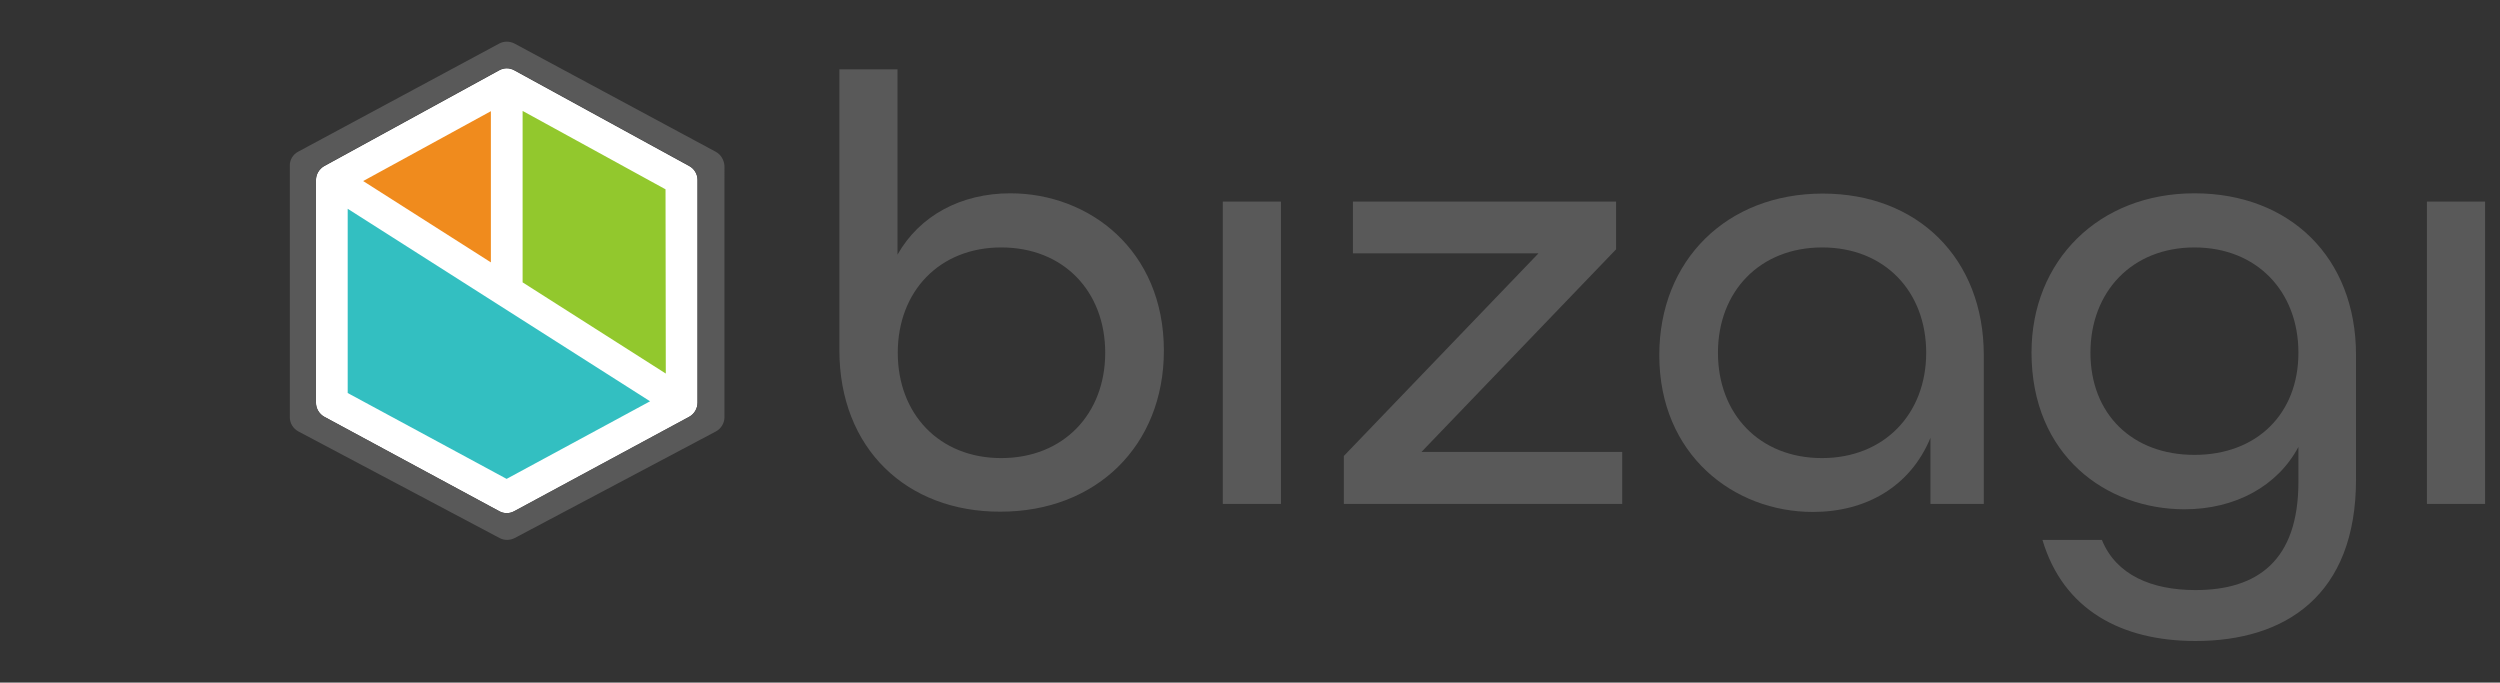
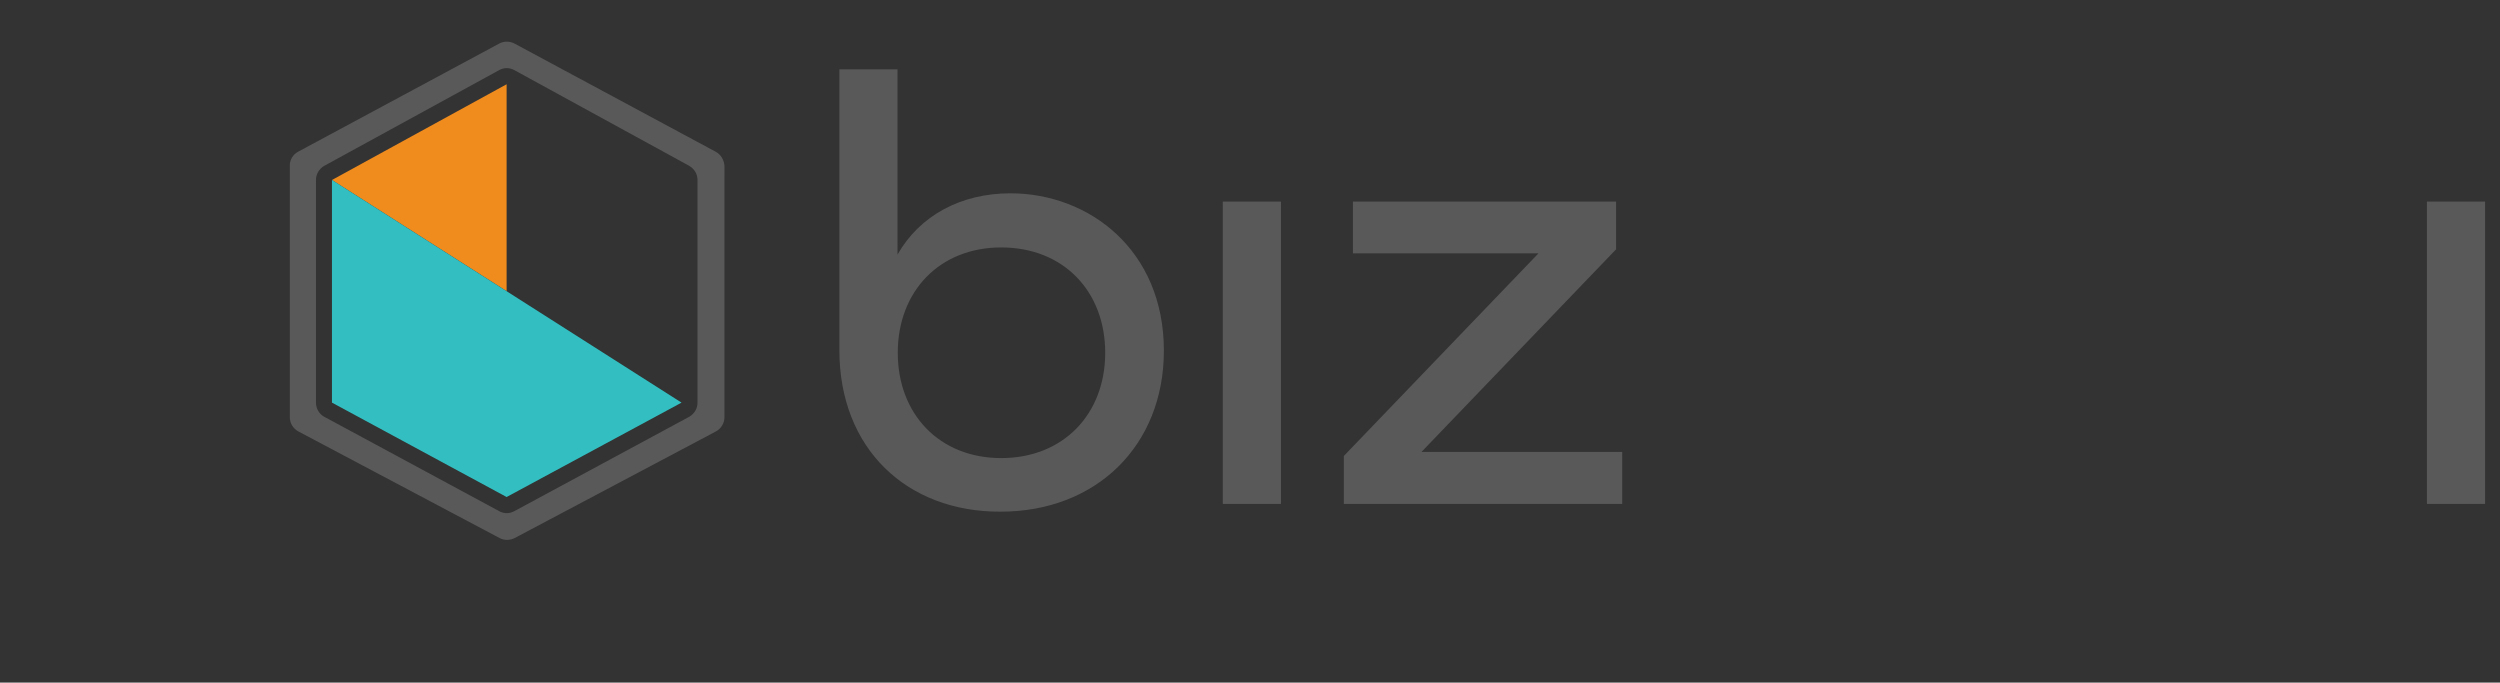
<svg xmlns="http://www.w3.org/2000/svg" version="1.1" id="Capa_1" x="0px" y="0px" viewBox="0 0 937.6 256" style="enable-background:new 0 0 937.6 256;" xml:space="preserve">
  <rect x="0" y="0" width="937.6" height="256" fill="#333333" stroke="none" />
  <style type="text/css">
	.st0{fill:#F08B1D;}
	.st1{fill:#92C82D;}
	.st2{fill:#33BFC1;}
	.st3{fill:#FFFFFF;}
	.st4{fill:#595959;}
</style>
  <g id="Logos">
    <polygon class="st0" points="190,31.6 190,109.2 124.5,67.5  " />
-     <polygon class="st1" points="190,31.6 255.6,67.5 255.6,151 190,109.2  " />
    <polygon class="st2" points="124.5,67.5 255.6,151 190,186.4 124.5,151  " />
-     <path class="st3" d="M258.5,62.3l-65.6-35.9c-1.8-1-3.9-1-5.7,0l-65.6,35.9c-1.9,1.1-3.1,3.1-3.1,5.3V151c0,2.2,1.2,4.2,3.1,5.3   l65.6,35.4c1.8,1,3.9,1,5.7,0l65.6-35.4c1.9-1,3.1-3.1,3.1-5.3V67.5C261.6,65.3,260.4,63.3,258.5,62.3z M249.7,140.1l-53.7-34.2   c0-0.2,0-0.3,0-0.4V41.6L249.6,71L249.7,140.1z M184.1,98.4l-47.9-30.5l47.9-26.2V98.4z M190,179.6l-59.6-32.2V78.3l113.4,72.2   L190,179.6z" />
    <path class="st4" d="M268.4,56.9l-75.5-40.6c-1.8-0.9-3.9-0.9-5.6,0l-75.5,40.6c-1.9,1-3.2,3.1-3.1,5.3v94.3c0,2.2,1.2,4.2,3.2,5.3   l75.5,40c1.7,0.9,3.8,0.9,5.6,0l75.5-40c1.9-1,3.2-3.1,3.2-5.3V62.1C271.5,59.9,270.3,57.9,268.4,56.9z M261.6,151   c0,2.2-1.2,4.2-3.1,5.3l-65.6,35.4c-1.8,1-3.9,1-5.7,0l-65.6-35.4c-1.9-1-3.1-3.1-3.1-5.3V67.5c0-2.2,1.2-4.2,3.1-5.3l65.6-35.9   c1.8-1,3.9-1,5.7,0l65.6,35.9c1.9,1.1,3.1,3.1,3.1,5.3L261.6,151z" />
    <path class="st4" d="M314.8,131.3V26h21.8v69.5c8.3-14.7,23.9-23,42.3-23c29.6,0,57.6,21.3,57.6,59c0,35.6-25.3,60.4-61.3,60.4   C340.1,192,314.8,168.3,314.8,131.3z M414.5,132.3c0-23-15.6-39.5-39-39.5c-23.2,0-38.8,16.5-38.8,39.5s15.6,39.5,38.8,39.5   C398.9,171.8,414.5,155.2,414.5,132.3z" />
    <path class="st4" d="M458.6,75.6h21.8V189h-21.8V75.6z" />
    <path class="st4" d="M504,171l73-76h-69.6V75.6h98.7v17.9l-73,76h75.3V189H504V171z" />
-     <path class="st4" d="M622.3,133.2c0-35.6,25.3-60.6,61.3-60.6c35.6,0,60.4,24.3,60.4,60.6V189h-20v-24.8   c-7.6,18.4-24.3,27.8-44.1,27.8C650.3,192,622.3,170.6,622.3,133.2z M722.4,132.3c0-23-15.6-39.5-39-39.5   c-23.4,0-39.1,16.5-39.1,39.5s15.6,39.5,39,39.5S722.4,155.2,722.4,132.3L722.4,132.3z" />
-     <path class="st4" d="M766,202.5h22.3c5.3,13.1,18.6,18.8,35.1,18.8c23.2,0,38.6-11,38.6-40.6v-13.1c-7.8,14.7-23.7,23.4-42.7,23.4   c-29.4,0-57.4-20.2-57.4-58.8c0-34.4,25.2-59.7,61.1-59.7c35.8,0,60.6,24.1,60.6,60.6v46.7c0,43.6-26.6,60.6-60.2,60.6   C795.6,240.4,773.8,228.7,766,202.5z M862,132.3c0-23-15.6-39.5-39-39.5c-23.4,0-39,16.6-39,39.5s15.6,38.3,39,38.3   C846.4,170.6,862,155.2,862,132.3L862,132.3z" />
    <path class="st4" d="M910.2,75.6H932V189h-21.8V75.6z" />
  </g>
</svg>